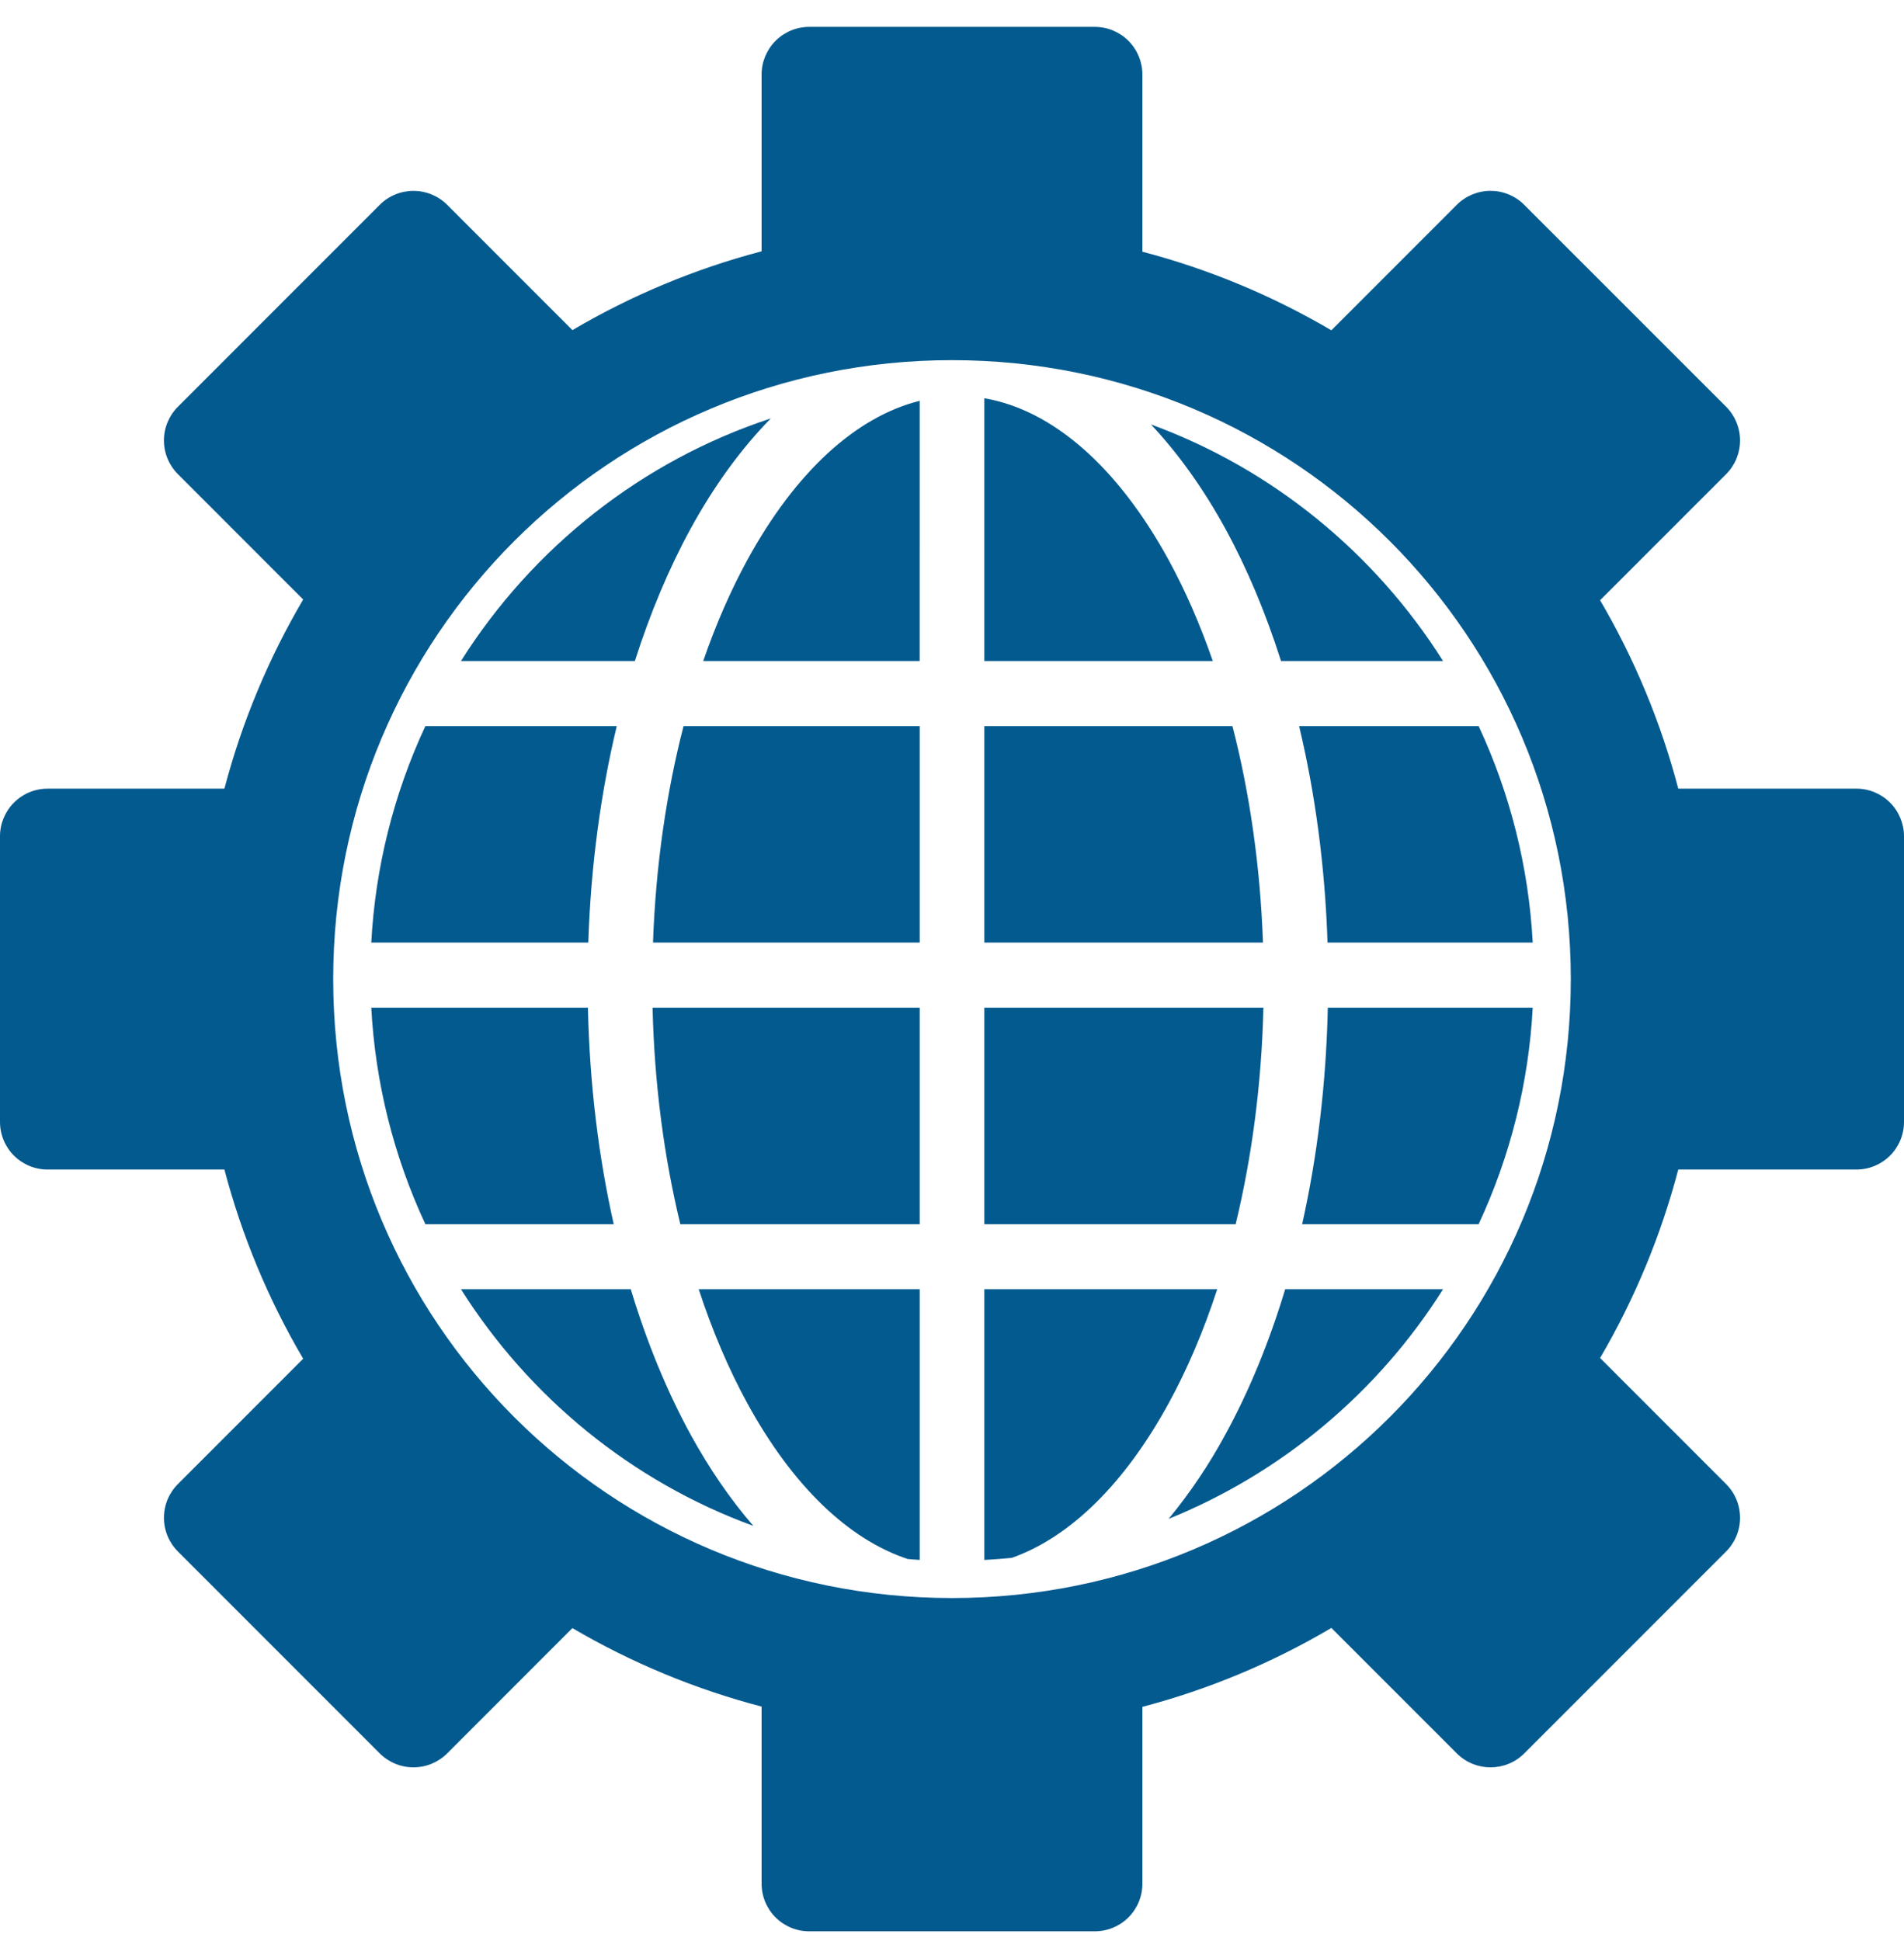
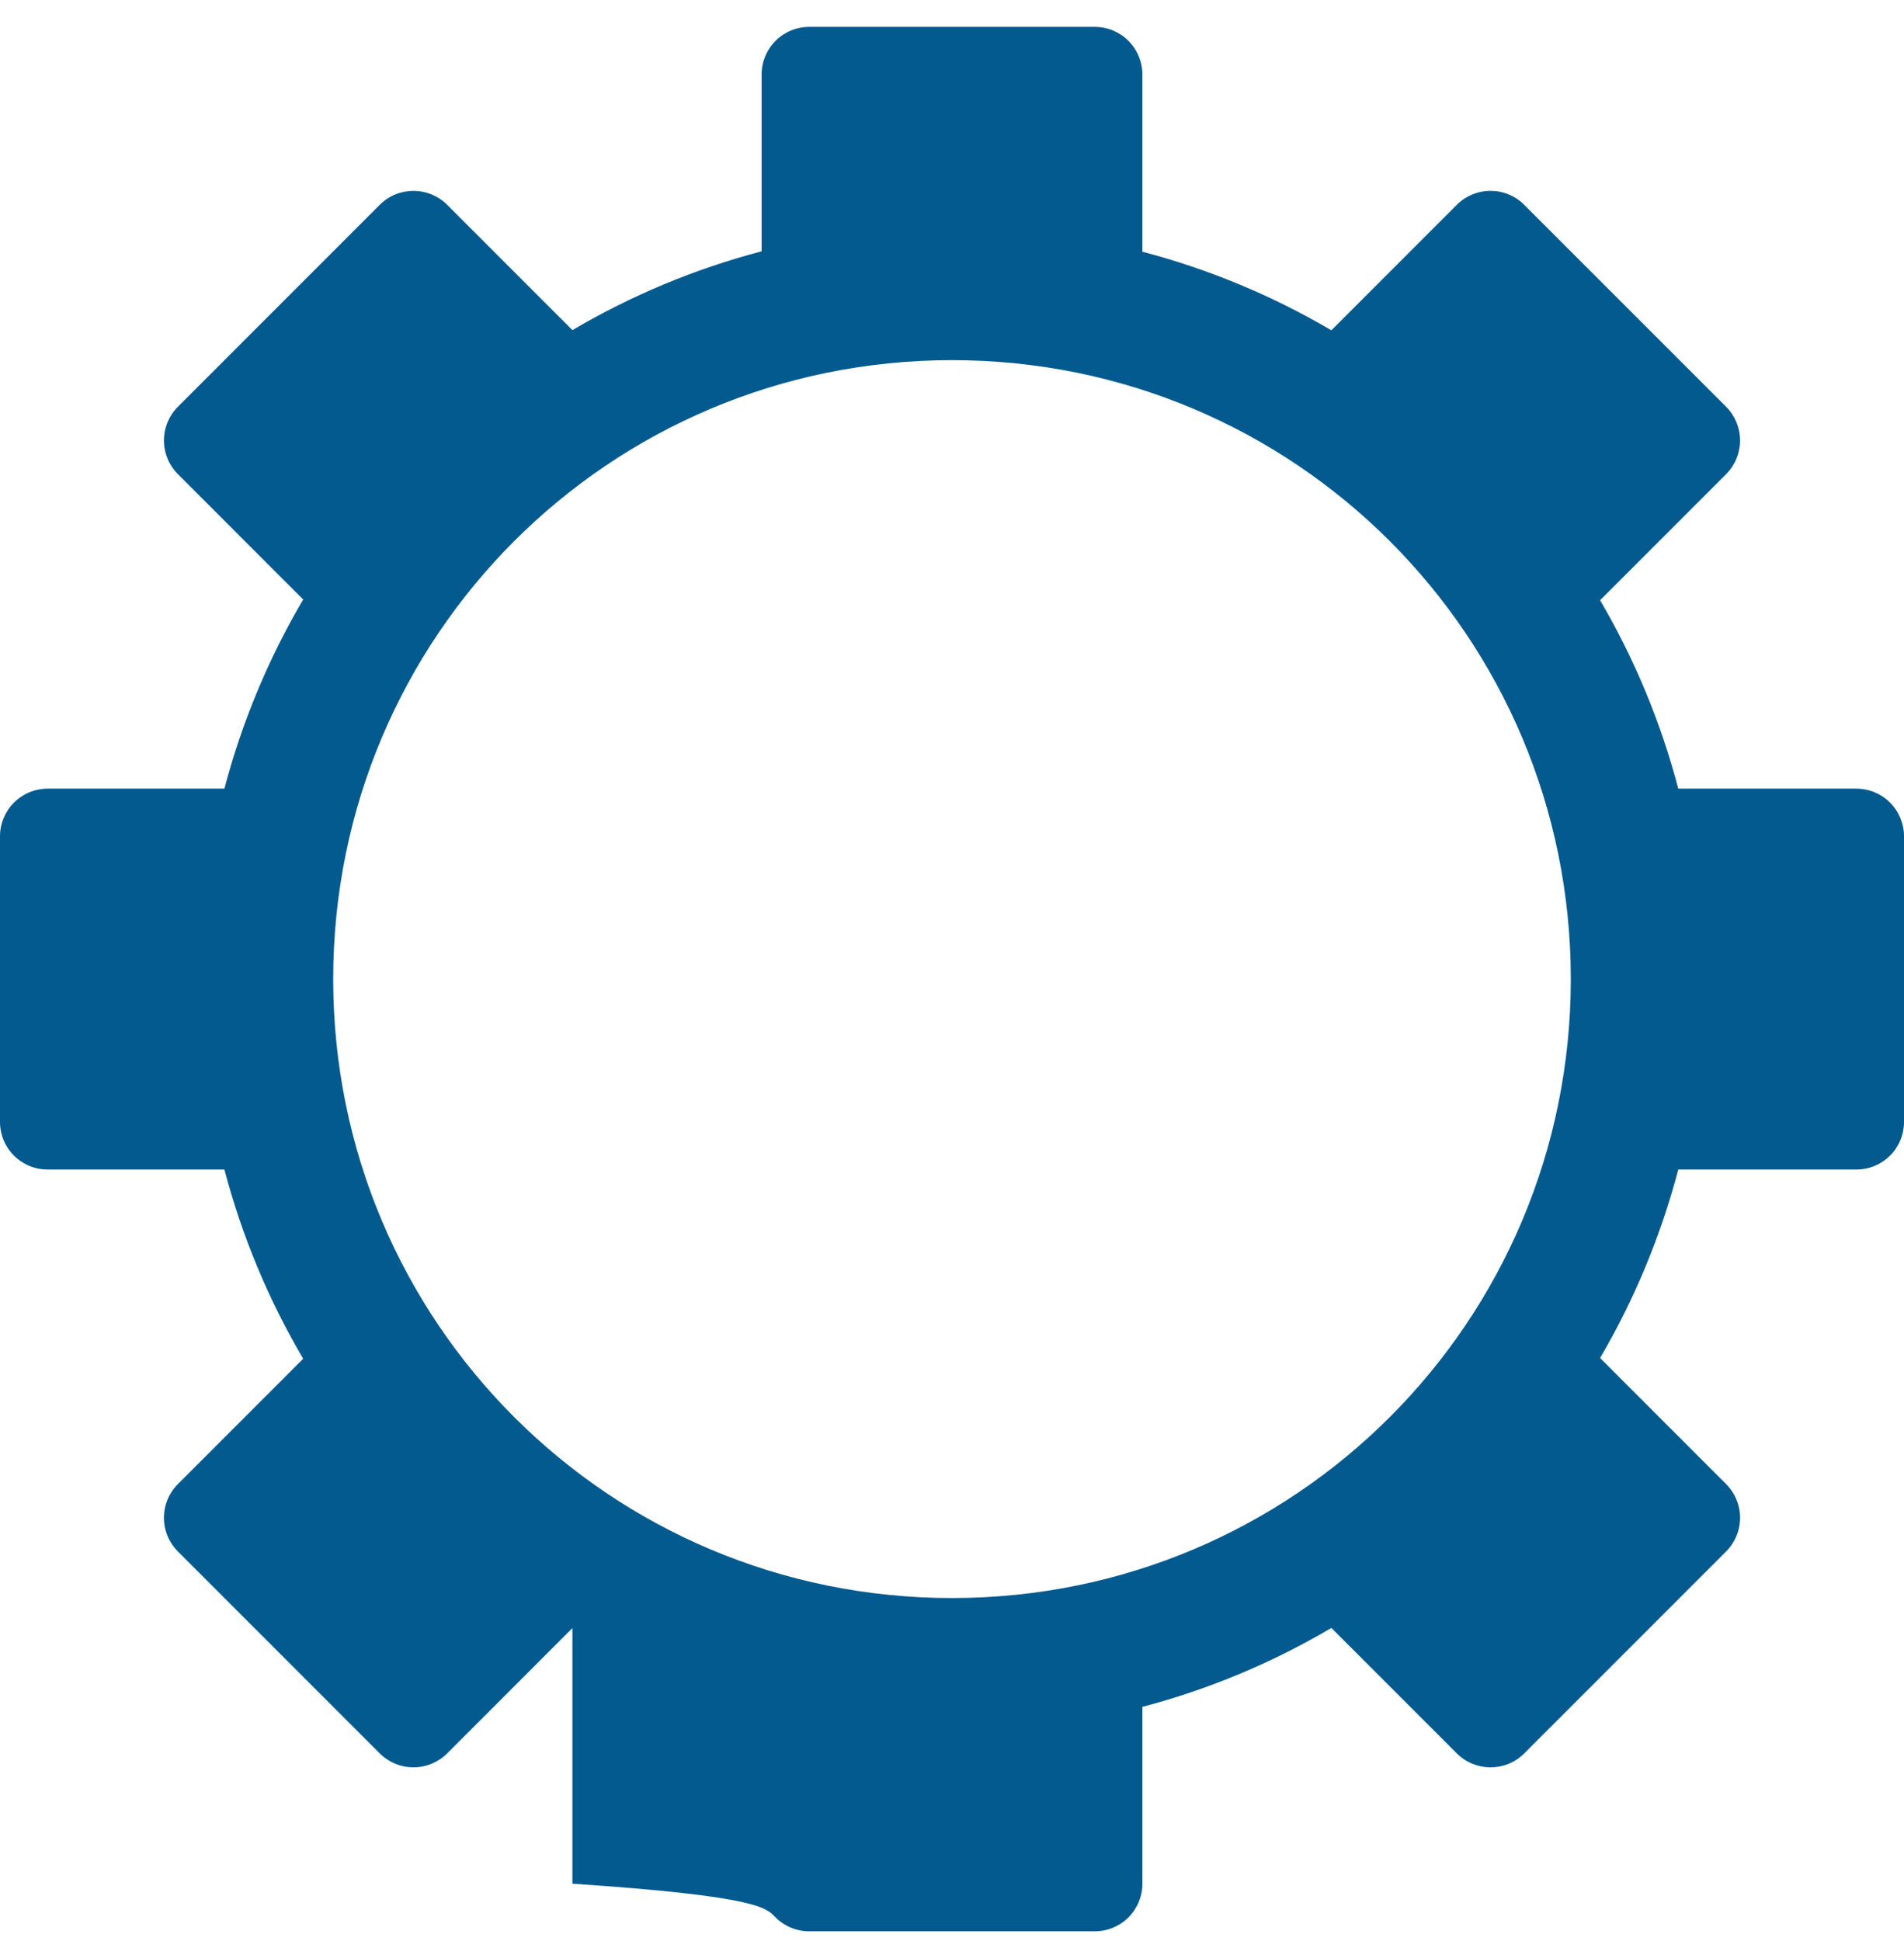
<svg xmlns="http://www.w3.org/2000/svg" width="52" height="53" viewBox="0 0 52 53" fill="none">
  <g clip-path="url(#clip0_331_1815)">
-     <path d="M22.1 0.734C21.755 0.734 21.425 0.871 21.181 1.115C20.937 1.359 20.8 1.69 20.8 2.034V6.862C18.987 7.338 17.248 8.063 15.633 9.014L12.212 5.592C11.968 5.348 11.637 5.212 11.292 5.212C10.947 5.212 10.616 5.348 10.372 5.592L4.858 11.107C4.614 11.351 4.477 11.682 4.477 12.026C4.477 12.371 4.614 12.702 4.858 12.946L8.28 16.369C7.33 17.984 6.606 19.722 6.129 21.534H1.3C0.955 21.534 0.625 21.671 0.381 21.915C0.137 22.159 0 22.49 0 22.834L0 30.634C0 30.979 0.137 31.31 0.381 31.554C0.625 31.797 0.955 31.934 1.3 31.934H6.129C6.606 33.747 7.33 35.485 8.28 37.1L4.858 40.523C4.614 40.767 4.477 41.097 4.477 41.442C4.477 41.787 4.614 42.118 4.858 42.362L10.372 47.877C10.616 48.12 10.947 48.257 11.292 48.257C11.637 48.257 11.968 48.12 12.212 47.877L15.633 44.455C17.249 45.403 18.988 46.124 20.8 46.598V51.434C20.8 51.779 20.937 52.11 21.181 52.354C21.425 52.597 21.755 52.734 22.1 52.734H29.9C30.245 52.734 30.575 52.597 30.819 52.354C31.063 52.11 31.2 51.779 31.2 51.434V46.605C33.012 46.128 34.748 45.403 36.361 44.45L39.788 47.877C40.296 48.384 41.12 48.384 41.628 47.877L47.142 42.362C47.386 42.118 47.523 41.787 47.523 41.442C47.523 41.097 47.386 40.767 47.142 40.523L43.7 37.08C44.643 35.47 45.361 33.739 45.835 31.934H50.7C51.045 31.934 51.375 31.797 51.619 31.554C51.863 31.31 52 30.979 52 30.634V22.834C52 22.49 51.863 22.159 51.619 21.915C51.375 21.671 51.045 21.534 50.7 21.534H45.835C45.362 19.73 44.643 17.998 43.7 16.389L47.143 12.946C47.386 12.702 47.523 12.371 47.523 12.026C47.523 11.682 47.386 11.351 47.143 11.107L41.627 5.592C41.507 5.471 41.363 5.375 41.205 5.31C41.048 5.244 40.879 5.211 40.708 5.211C40.537 5.211 40.367 5.245 40.209 5.31C40.052 5.375 39.908 5.471 39.787 5.592L36.361 9.019C34.747 8.07 33.011 7.348 31.2 6.873V2.034C31.2 1.69 31.063 1.359 30.819 1.115C30.575 0.871 30.245 0.734 29.9 0.734L22.1 0.734ZM26 9.834C35.355 9.834 42.9 17.38 42.9 26.734C42.9 36.089 35.355 43.634 26 43.634C16.645 43.634 9.1 36.089 9.1 26.734C9.1 17.38 16.645 9.834 26 9.834Z" fill="#035A8F" />
-     <path d="M26.883 10.874V18.049H33.123C32.774 17.045 32.37 16.12 31.919 15.294C30.519 12.735 28.742 11.193 26.883 10.874ZM25.118 10.944C23.377 11.379 21.725 12.885 20.408 15.294C19.957 16.12 19.553 17.045 19.205 18.049H25.117L25.118 10.944ZM21.051 11.425C17.523 12.586 14.543 14.955 12.589 18.049H17.339C17.758 16.735 18.268 15.522 18.861 14.437C19.494 13.281 20.231 12.261 21.051 11.425ZM31.433 11.589C32.19 12.394 32.873 13.355 33.466 14.437C34.059 15.521 34.568 16.735 34.986 18.049H39.411C37.547 15.097 34.751 12.802 31.433 11.589ZM11.617 19.826C10.751 21.684 10.249 23.691 10.14 25.737H16.067C16.135 23.65 16.405 21.661 16.844 19.826H11.617ZM18.668 19.826C18.202 21.631 17.909 23.628 17.834 25.737H25.118V19.826H18.668ZM26.883 19.826V25.737H34.493C34.418 23.628 34.125 21.631 33.659 19.826H26.883ZM35.48 19.826C35.919 21.661 36.187 23.65 36.256 25.737H41.86C41.751 23.691 41.249 21.684 40.383 19.826H35.48ZM10.14 27.514C10.249 29.561 10.751 31.567 11.617 33.425H16.761C16.347 31.585 16.102 29.595 16.057 27.514H10.14ZM17.822 27.514C17.872 29.616 18.14 31.612 18.58 33.425H25.118V27.514H17.822ZM26.883 27.514V33.425H33.747C34.186 31.612 34.455 29.616 34.505 27.514H26.883ZM36.264 27.514C36.218 29.595 35.976 31.585 35.563 33.425H40.383C41.249 31.567 41.751 29.561 41.86 27.514H36.264ZM12.589 35.202C14.455 38.156 17.254 40.452 20.574 41.664C19.944 40.936 19.369 40.097 18.861 39.17C18.215 37.988 17.665 36.653 17.227 35.202L12.589 35.202ZM19.082 35.202C19.457 36.344 19.904 37.391 20.408 38.312C21.643 40.571 23.173 42.035 24.794 42.569C24.901 42.577 25.009 42.588 25.118 42.593V35.202L19.082 35.202ZM26.883 35.202V42.594C27.134 42.58 27.385 42.562 27.633 42.537C29.217 41.977 30.709 40.526 31.919 38.313C32.424 37.391 32.87 36.345 33.244 35.202L26.883 35.202ZM35.099 35.202C34.662 36.654 34.112 37.988 33.466 39.169C33.024 39.985 32.506 40.756 31.917 41.472C35.01 40.218 37.631 38.025 39.411 35.202L35.099 35.202Z" fill="#035A8F" />
+     <path d="M22.1 0.734C21.755 0.734 21.425 0.871 21.181 1.115C20.937 1.359 20.8 1.69 20.8 2.034V6.862C18.987 7.338 17.248 8.063 15.633 9.014L12.212 5.592C11.968 5.348 11.637 5.212 11.292 5.212C10.947 5.212 10.616 5.348 10.372 5.592L4.858 11.107C4.614 11.351 4.477 11.682 4.477 12.026C4.477 12.371 4.614 12.702 4.858 12.946L8.28 16.369C7.33 17.984 6.606 19.722 6.129 21.534H1.3C0.955 21.534 0.625 21.671 0.381 21.915C0.137 22.159 0 22.49 0 22.834L0 30.634C0 30.979 0.137 31.31 0.381 31.554C0.625 31.797 0.955 31.934 1.3 31.934H6.129C6.606 33.747 7.33 35.485 8.28 37.1L4.858 40.523C4.614 40.767 4.477 41.097 4.477 41.442C4.477 41.787 4.614 42.118 4.858 42.362L10.372 47.877C10.616 48.12 10.947 48.257 11.292 48.257C11.637 48.257 11.968 48.12 12.212 47.877L15.633 44.455V51.434C20.8 51.779 20.937 52.11 21.181 52.354C21.425 52.597 21.755 52.734 22.1 52.734H29.9C30.245 52.734 30.575 52.597 30.819 52.354C31.063 52.11 31.2 51.779 31.2 51.434V46.605C33.012 46.128 34.748 45.403 36.361 44.45L39.788 47.877C40.296 48.384 41.12 48.384 41.628 47.877L47.142 42.362C47.386 42.118 47.523 41.787 47.523 41.442C47.523 41.097 47.386 40.767 47.142 40.523L43.7 37.08C44.643 35.47 45.361 33.739 45.835 31.934H50.7C51.045 31.934 51.375 31.797 51.619 31.554C51.863 31.31 52 30.979 52 30.634V22.834C52 22.49 51.863 22.159 51.619 21.915C51.375 21.671 51.045 21.534 50.7 21.534H45.835C45.362 19.73 44.643 17.998 43.7 16.389L47.143 12.946C47.386 12.702 47.523 12.371 47.523 12.026C47.523 11.682 47.386 11.351 47.143 11.107L41.627 5.592C41.507 5.471 41.363 5.375 41.205 5.31C41.048 5.244 40.879 5.211 40.708 5.211C40.537 5.211 40.367 5.245 40.209 5.31C40.052 5.375 39.908 5.471 39.787 5.592L36.361 9.019C34.747 8.07 33.011 7.348 31.2 6.873V2.034C31.2 1.69 31.063 1.359 30.819 1.115C30.575 0.871 30.245 0.734 29.9 0.734L22.1 0.734ZM26 9.834C35.355 9.834 42.9 17.38 42.9 26.734C42.9 36.089 35.355 43.634 26 43.634C16.645 43.634 9.1 36.089 9.1 26.734C9.1 17.38 16.645 9.834 26 9.834Z" fill="#035A8F" />
  </g>
  <defs>
    <clipPath id="clip0_331_1815">
      <rect width="52" height="52" fill="white" transform="translate(0 0.734)" />
    </clipPath>
  </defs>
</svg>